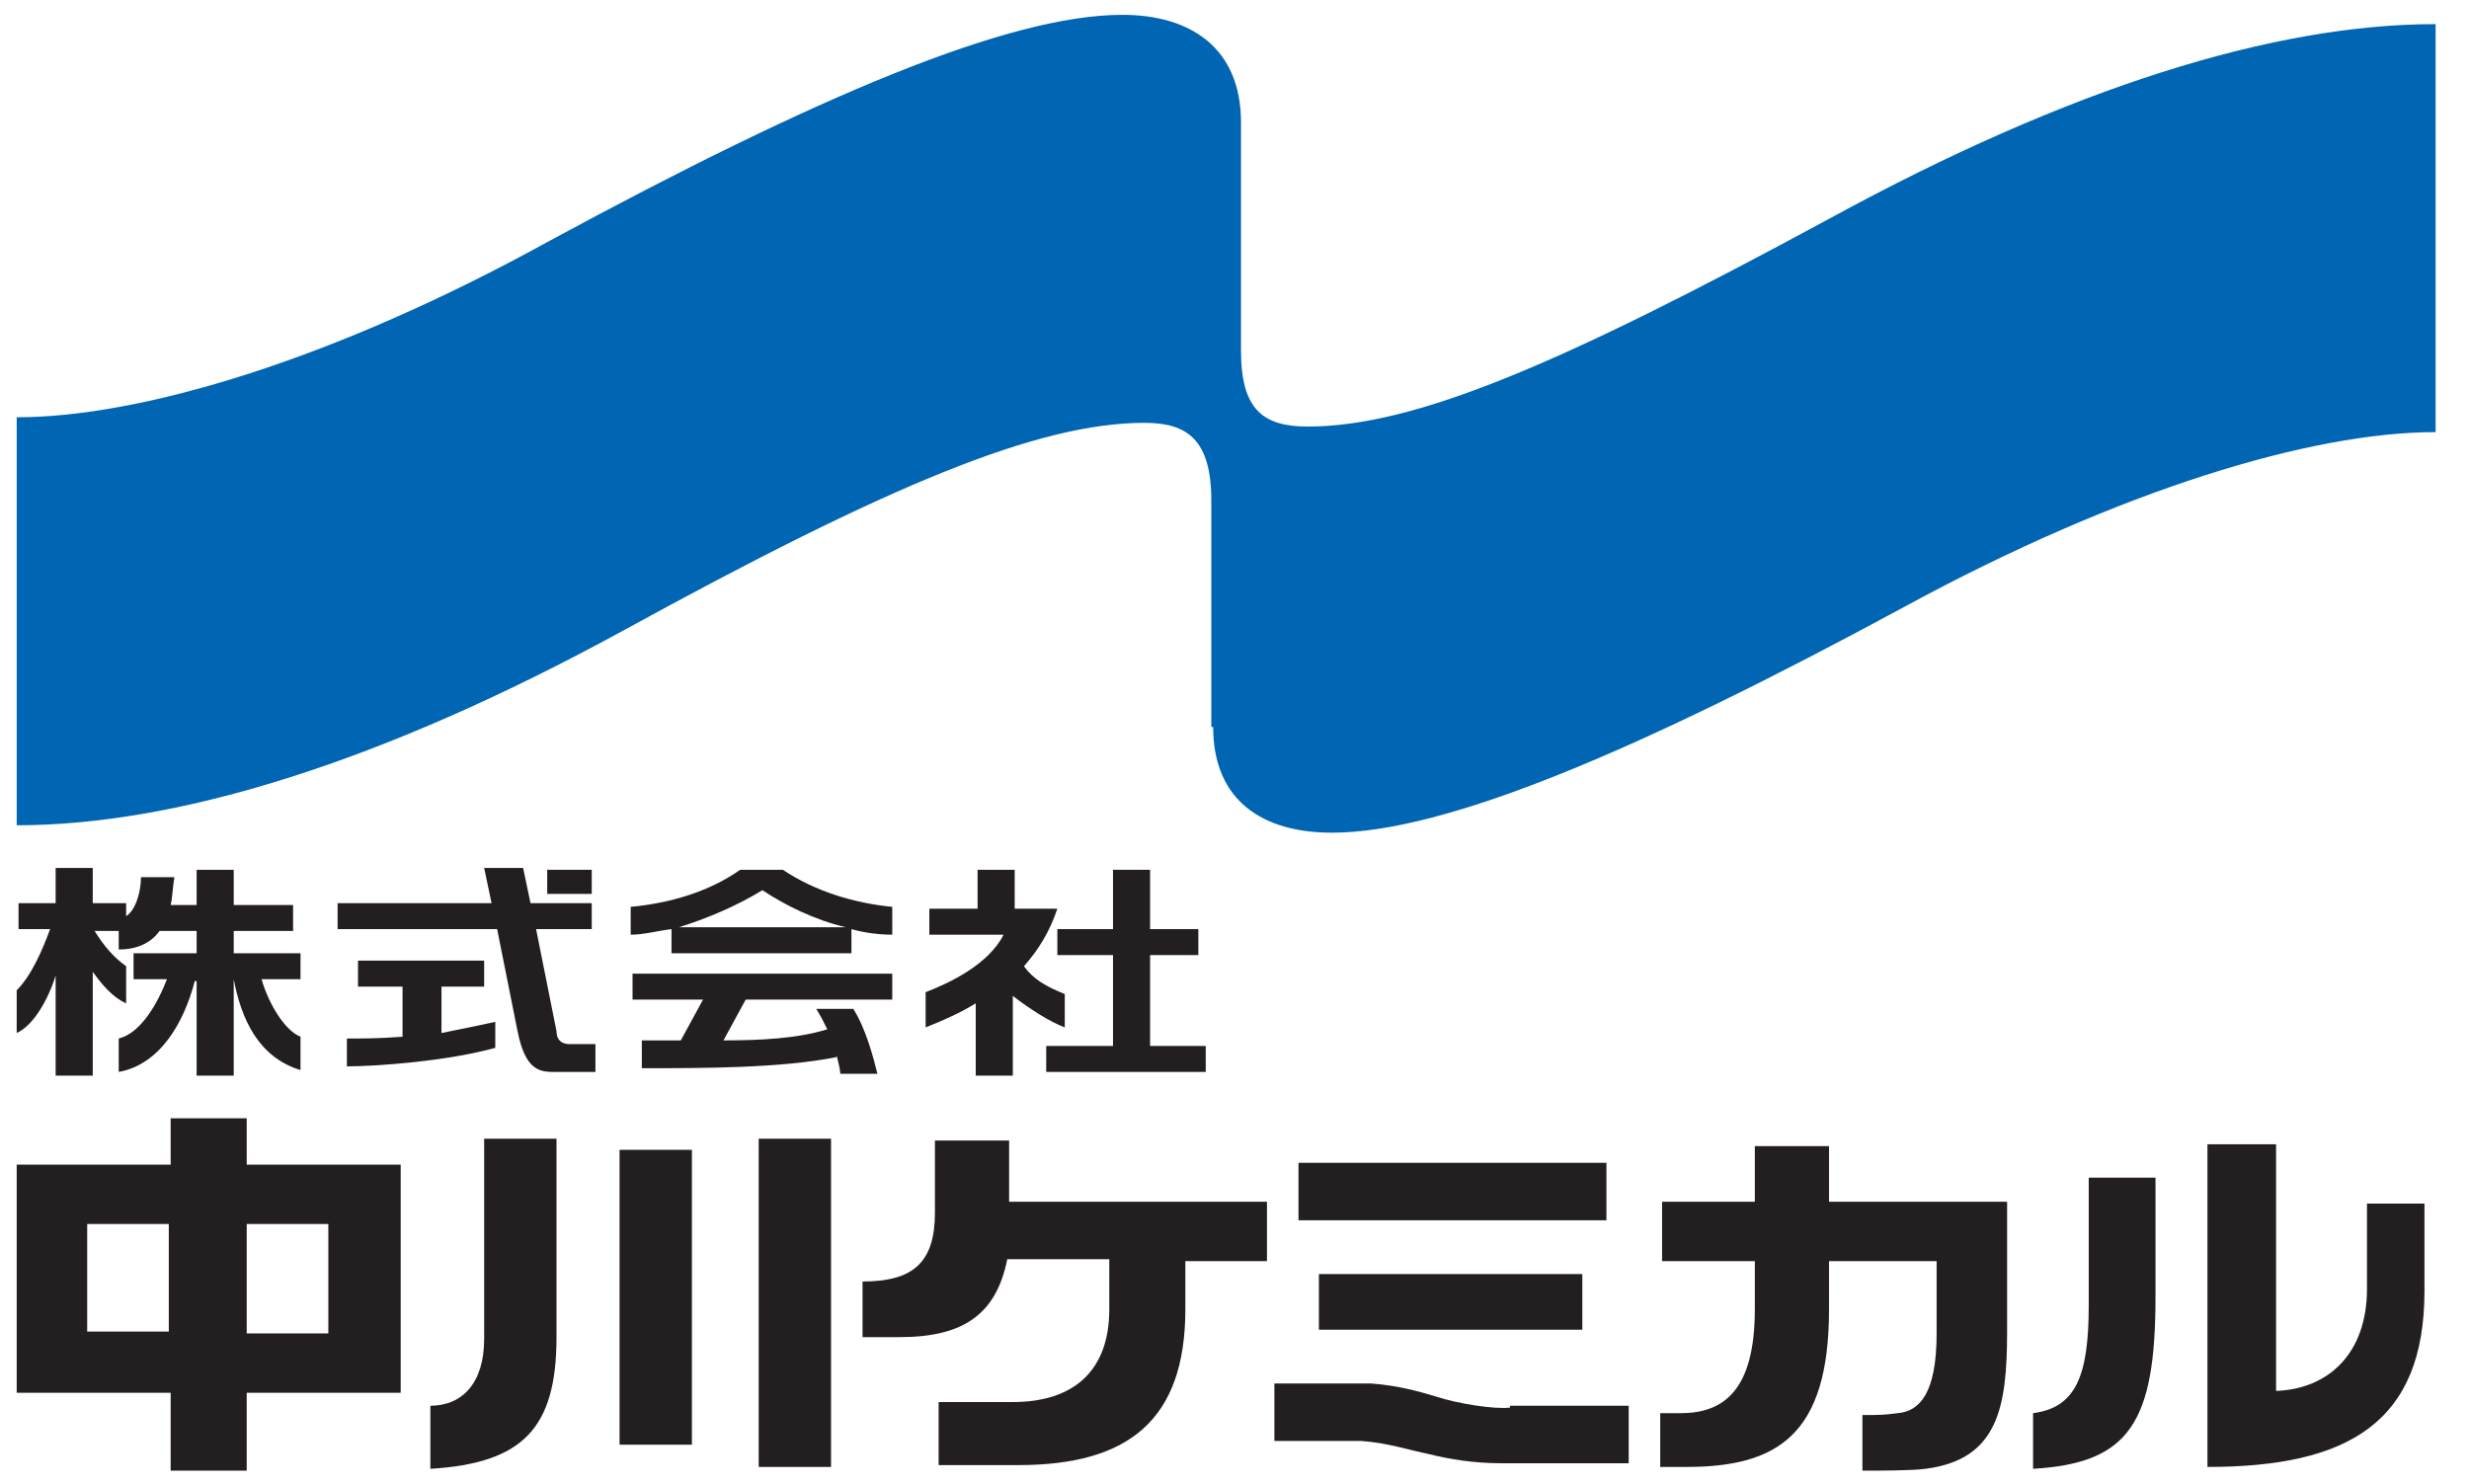
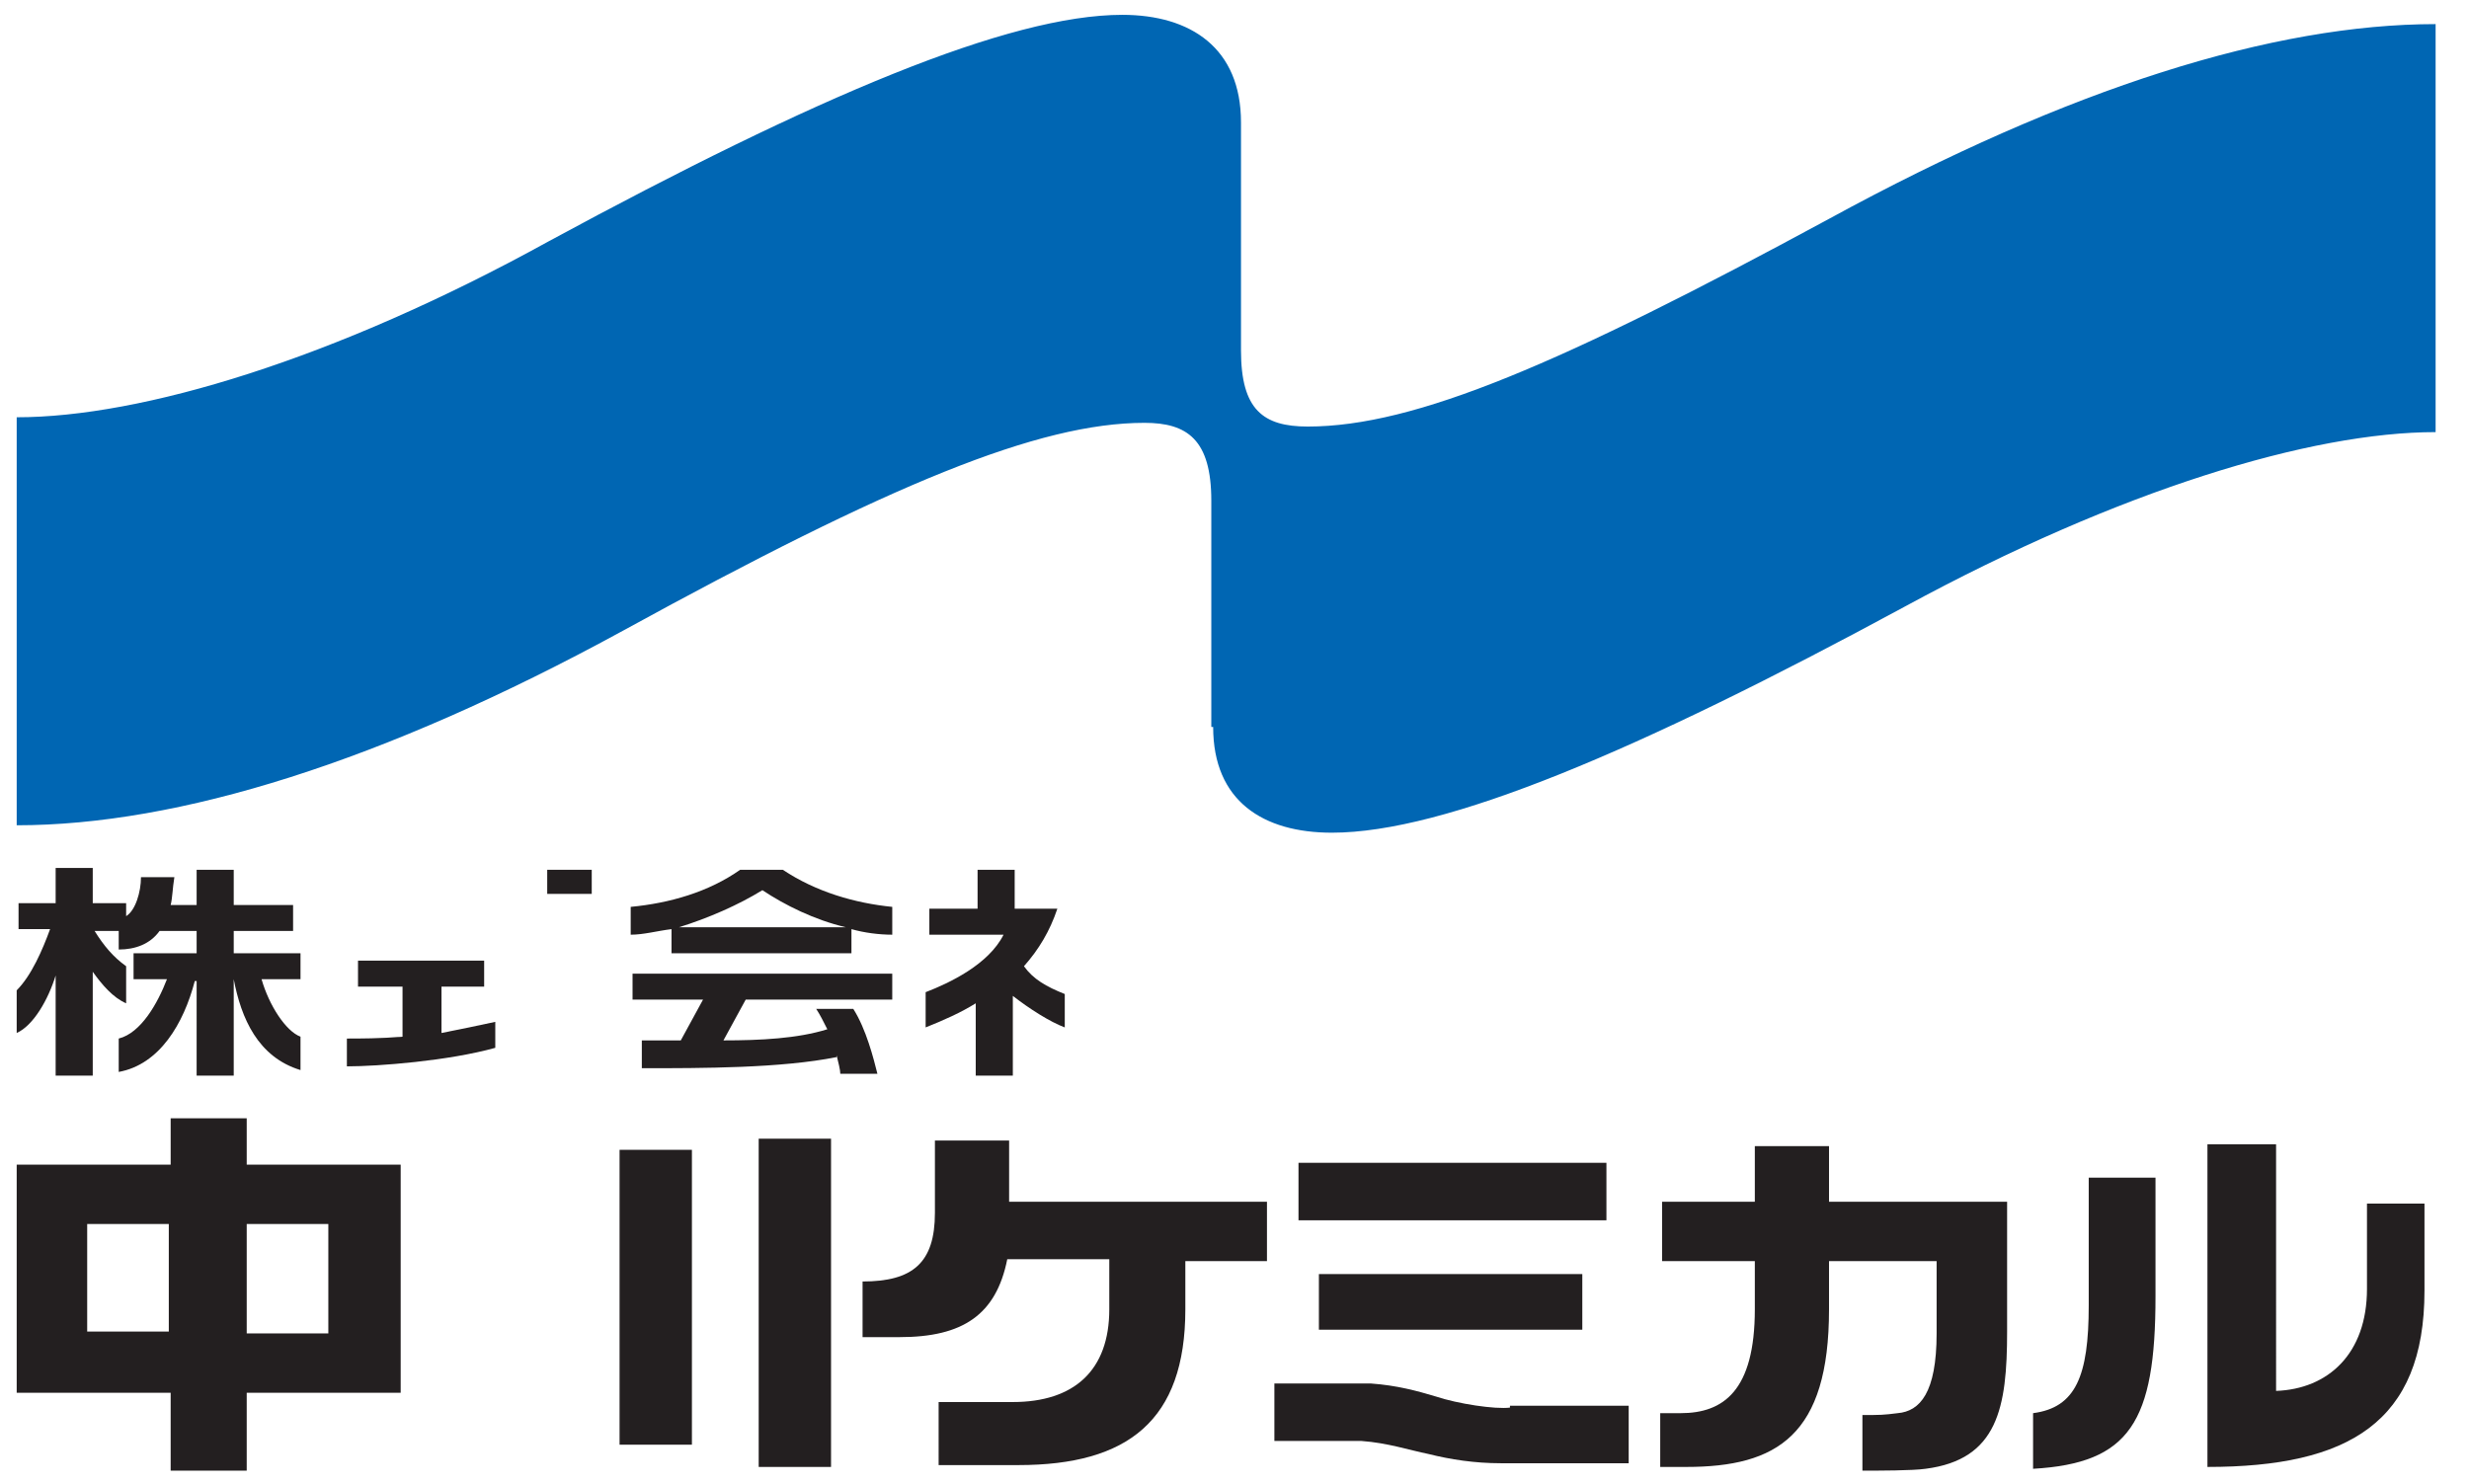
<svg xmlns="http://www.w3.org/2000/svg" version="1.1" id="Layer_1" x="0px" y="0px" viewBox="0 0 133.1 80" style="enable-background:new 0 0 133.1 80;" xml:space="preserve">
  <style type="text/css">
	.st0{fill:#231F20;}
	.st1{fill:#0066B3;}
</style>
  <rect x="40.9" y="61.4" class="st0" width="3.9" height="17.7" />
  <g>
-     <path class="st0" d="M26.1,72.2c0,2.4-1.2,3.6-2.9,3.6v3.4c5-0.3,6.8-2.2,6.8-7.1V61.4h-3.9V72.2z" />
    <rect x="33.4" y="62" class="st0" width="3.9" height="15.9" />
    <path class="st0" d="M68.1,64.8H54.4v-3.3h-4v3.9c0,2.7-1.2,3.7-3.9,3.7l0,3h2c3.4,0,5.2-1.2,5.8-4.2h5.5v2.7c0,3.3-1.9,5-5.2,5h-4   V79h4.3c5.9,0,9-2.4,9-8.4V68h4.4V64.8z" />
    <rect x="70" y="62.7" class="st0" width="16.6" height="3.1" />
    <rect x="71.1" y="68.7" class="st0" width="14.2" height="3" />
    <path class="st0" d="M81.4,75.9c-0.8,0.1-2.8-0.2-4-0.6c-1-0.3-2.1-0.6-3.5-0.7h-5.2v3.1h4.7c1.4,0.1,2.6,0.5,3.6,0.7   c1.2,0.3,2.5,0.5,3.9,0.5h6.9v-3.1H81.4z" />
    <path class="st0" d="M98.6,64.8v-3h-4v3h-5V68h5v2.6c0,4.4-1.7,5.6-4,5.6h-1.1v2.9h1.4c4.9,0,7.7-1.7,7.7-8.5V68h5.8v3.9   c0,3.2-0.9,4.2-2.1,4.3c-0.8,0.1-0.9,0.1-1.9,0.1v3c0.9,0,2.7,0,3.4-0.1c3.9-0.5,4.4-3.3,4.4-7.4v-7H98.6z" />
    <path class="st0" d="M112.6,70.4c0,3.8-0.7,5.5-3,5.8v3c5.2-0.3,6.6-2.5,6.6-9.3v-6.4h-3.6V70.4z" />
    <path class="st0" d="M127.6,64.9v4.6c0,3.5-2.1,5.4-4.9,5.5V61.7H119v17.4c7.6,0,11.7-2.4,11.7-9.5v-4.7H127.6z" />
    <path class="st0" d="M14.1,52.8h2.1v-1.4h-3.6v-1.2h3.2v-1.4h-3.2v-1.9h-2v1.9H9.2c0.1-0.4,0.1-0.9,0.2-1.5H7.6   c0,0.8-0.3,1.8-0.8,2.1v-0.7H5v-1.9H3v1.9H1v1.4h1.7c-0.4,1.1-1,2.5-1.8,3.3v2.3c0.9-0.4,1.7-1.8,2.1-3.1V58h2v-5.6   c0.5,0.7,1.1,1.4,1.8,1.7v-2c-0.7-0.5-1.2-1.1-1.7-1.9h1.3v1c0.9,0,1.7-0.3,2.2-1h2v1.2H7.2v1.4h1.8c-0.5,1.3-1.4,2.9-2.6,3.2v1.8   c2.2-0.4,3.5-2.6,4.1-4.9h0.1V58h2v-5.2h0c0.4,2.1,1.3,4.2,3.6,4.9v-1.8C15.4,55.6,14.5,54.2,14.1,52.8" />
    <path class="st0" d="M23.7,53.2h2.4v-1.4h-6.8v1.4h2.4v2.7C20.5,56,19.4,56,18.7,56v1.5c1.7,0,5.5-0.3,8-1v-1.4   c-0.9,0.2-1.9,0.4-2.9,0.6V53.2z" />
    <rect x="29.5" y="46.9" class="st0" width="2.4" height="1.3" />
-     <path class="st0" d="M30.7,56.3c-0.5,0-0.7-0.3-0.7-0.7l-1.1-5.5h3v-1.4h-3.3l-0.4-1.9h-2.1l0.4,1.9h-8.3v1.4h8.6l1.1,5.5   c0.4,2,1.1,2.2,1.9,2.2l2.3,0v-1.5L30.7,56.3z" />
    <path class="st0" d="M36.2,51.4h9.7v-1.3c0.7,0.2,1.5,0.3,2.2,0.3v-1.5c-2-0.2-4.1-0.8-5.9-2h-2.3c-1.7,1.2-3.8,1.8-5.9,2v1.5   c0.7,0,1.4-0.2,2.2-0.3V51.4z M41.1,48c1.2,0.8,2.8,1.6,4.5,2h-9C38.2,49.5,39.8,48.8,41.1,48" />
    <path class="st0" d="M40.2,53.9h7.9v-1.4h-14v1.4h3.8l-1.2,2.2c-0.7,0-1.4,0-2.1,0v1.5c3.3,0,7.5,0,10.5-0.6l0-0.1   c0.1,0.4,0.2,0.8,0.2,1h2c-0.2-0.8-0.6-2.4-1.3-3.5h-2c0.2,0.3,0.4,0.7,0.6,1.1C43,56,41,56.1,39,56.1L40.2,53.9z" />
-     <polygon class="st0" points="62,56.4 62,51.5 64.6,51.5 64.6,50.1 62,50.1 62,46.9 60,46.9 60,50.1 57,50.1 57,51.5 60,51.5    60,56.4 56.4,56.4 56.4,57.8 65,57.8 65,56.4  " />
    <path class="st0" d="M57.4,55.4v-1.8c-1-0.4-1.7-0.8-2.2-1.5c0.8-0.9,1.4-1.9,1.8-3.1h-0.7h-1.6v-2.1h-2V49h-2.6v1.4h4l0,0   c-0.8,1.6-2.9,2.6-4.2,3.1v1.9c1-0.4,1.9-0.8,2.7-1.3V58h2v-4.3C55.5,54.4,56.6,55.1,57.4,55.4" />
    <path class="st0" d="M13.3,60.3v2.5h8.3v12.3h-8.3v4.2H9.2v-4.2H0.9V62.8h8.3v-2.5H13.3z M9.2,66H4.7v5.8h4.4V66z M13.3,71.9h4.4   V66h-4.4V71.9z" />
    <path class="st1" d="M65.4,39.2c0,4,2.7,5.7,6.4,5.7c6.1,0,16.5-4.4,30.9-12.2c11.6-6.3,21.9-9.4,28.6-9.4v-22   c-8.7,0-19.7,3.4-32.7,10.5C84.2,19.6,76.3,23,70.5,23c-2.4,0-3.6-0.9-3.6-4.1V6.6c0-4-2.7-5.8-6.4-5.8c-6.1,0-16.5,4.4-30.9,12.2   C18,19.4,7.6,22.5,0.9,22.5v22c8.7,0,19.7-3.4,32.7-10.5C48,26.1,56,22.8,61.7,22.8c2.3,0,3.6,0.9,3.6,4.2V39.2z" />
  </g>
</svg>